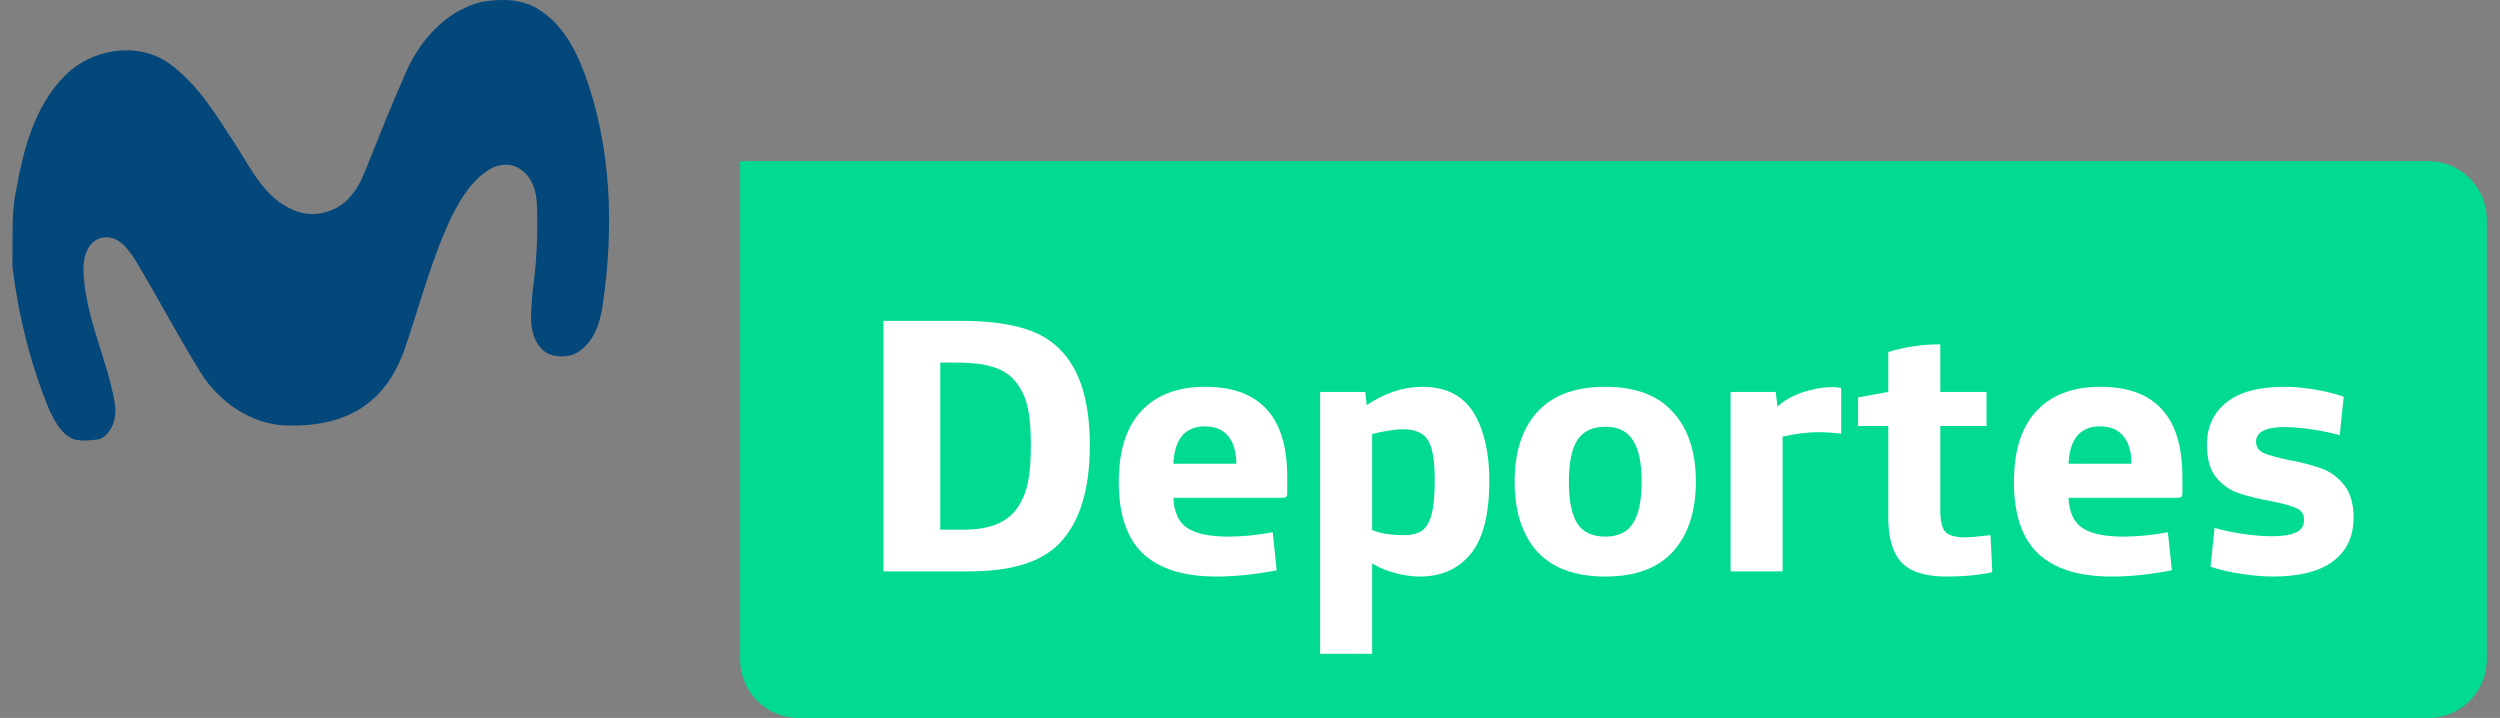
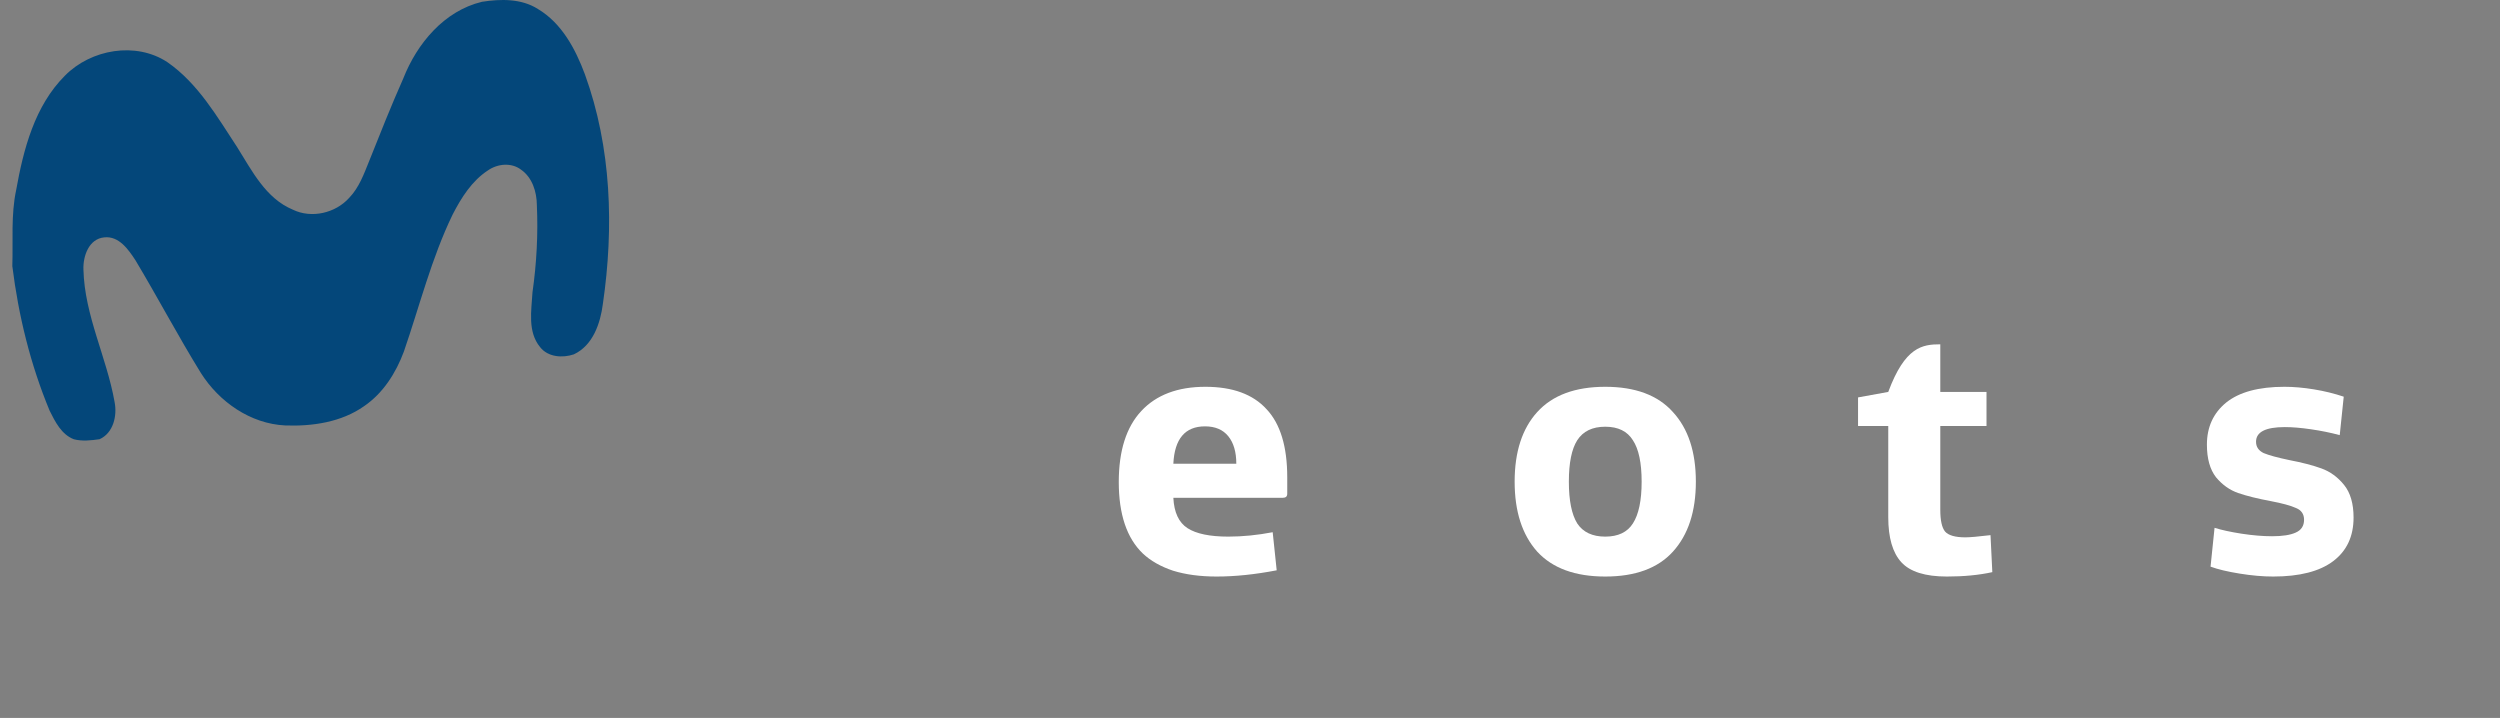
<svg xmlns="http://www.w3.org/2000/svg" width="195" height="56" viewBox="0 0 195 56" fill="none">
  <rect x="0" y="0" width="195" height="56" fill="#808080" stroke="none" />
  <path d="M37.597 0.139C39.051 -0.088 40.665 -0.121 41.958 0.702C43.824 1.815 44.89 3.83 45.626 5.807C47.696 11.507 47.893 17.742 47.025 23.699C46.83 25.225 46.247 26.948 44.755 27.641C43.871 27.939 42.741 27.86 42.128 27.075C41.139 25.877 41.451 24.224 41.534 22.799C41.855 20.548 41.978 18.264 41.875 15.995C41.866 14.96 41.519 13.838 40.633 13.228C39.885 12.661 38.804 12.77 38.062 13.29C36.805 14.107 35.981 15.423 35.306 16.733C33.652 20.147 32.736 23.85 31.502 27.423C30.884 29.084 29.886 30.666 28.405 31.677C26.63 32.931 24.374 33.262 22.248 33.185C19.534 33.055 17.09 31.347 15.665 29.087C13.89 26.21 12.309 23.215 10.574 20.315C10.024 19.471 9.282 18.391 8.134 18.515C6.926 18.627 6.47 19.981 6.508 21.026C6.594 24.605 8.322 27.865 8.937 31.35C9.152 32.424 8.846 33.772 7.766 34.259C7.106 34.351 6.414 34.433 5.76 34.262C4.801 33.896 4.303 32.902 3.873 32.038C2.375 28.438 1.441 24.617 0.961 20.755C1.029 18.775 0.844 16.768 1.262 14.815C1.833 11.628 2.707 8.256 5.066 5.901C7.097 3.839 10.595 3.225 13.059 4.851C15.45 6.512 16.928 9.091 18.497 11.475C19.649 13.31 20.723 15.47 22.837 16.352C24.295 17.063 26.164 16.627 27.236 15.432C28.005 14.638 28.384 13.579 28.791 12.572C29.653 10.407 30.513 8.244 31.458 6.114C32.533 3.384 34.65 0.847 37.597 0.139Z" fill="#04477A" />
-   <path d="M57.728 12.572H189.429C191.937 12.572 193.971 14.618 193.971 17.143V51.429C193.971 53.953 191.937 56 189.429 56H62.27C59.762 56 57.728 53.953 57.728 51.429V12.572Z" fill="#01DB91" />
-   <path d="M68.912 25.027H74.901C76.793 25.027 78.355 25.198 79.585 25.541C80.833 25.865 81.855 26.427 82.65 27.227C84.221 28.77 85.006 31.265 85.006 34.713C85.006 36.484 84.807 37.998 84.41 39.256C84.031 40.494 83.445 41.532 82.65 42.37C81.931 43.113 80.985 43.665 79.811 44.027C78.657 44.389 77.219 44.57 75.497 44.57H68.912V25.027ZM75.213 41.313C77.219 41.313 78.61 40.732 79.386 39.57C79.764 38.998 80.029 38.351 80.18 37.627C80.332 36.903 80.408 35.932 80.408 34.713C80.408 33.341 80.303 32.275 80.095 31.513C79.887 30.751 79.537 30.103 79.045 29.57C78.61 29.113 78.052 28.789 77.371 28.599C76.689 28.389 75.8 28.284 74.703 28.284H73.34V41.313H75.213Z" fill="white" />
  <path d="M94.899 44.97C93.612 44.97 92.477 44.818 91.493 44.513C90.528 44.189 89.742 43.741 89.137 43.17C87.888 41.97 87.264 40.113 87.264 37.599C87.264 35.16 87.85 33.313 89.023 32.056C90.197 30.799 91.862 30.17 94.019 30.17C96.138 30.17 97.728 30.751 98.787 31.913C99.866 33.056 100.405 34.827 100.405 37.227V38.513C100.405 38.722 100.292 38.827 100.065 38.827H91.521C91.578 39.97 91.947 40.76 92.628 41.198C93.309 41.636 94.369 41.856 95.807 41.856C96.924 41.856 98.078 41.741 99.27 41.513L99.582 44.484C97.898 44.808 96.337 44.97 94.899 44.97ZM96.432 36.17C96.432 35.256 96.223 34.541 95.807 34.027C95.391 33.513 94.785 33.256 93.99 33.256C92.439 33.256 91.616 34.227 91.521 36.17H96.432Z" fill="white" />
-   <path d="M102.969 30.57H106.488L106.602 31.599C108.021 30.646 109.478 30.17 110.973 30.17C112.354 30.17 113.461 30.57 114.294 31.37C114.918 31.998 115.382 32.837 115.685 33.884C116.007 34.932 116.167 36.132 116.167 37.484C116.167 40.113 115.685 42.017 114.72 43.198C113.755 44.379 112.43 44.97 110.746 44.97C110.122 44.97 109.469 44.875 108.788 44.684C108.125 44.513 107.539 44.265 107.028 43.941V50.998H102.969V30.57ZM109.554 41.741C110.141 41.741 110.604 41.617 110.945 41.37C111.285 41.103 111.531 40.665 111.683 40.056C111.834 39.427 111.91 38.551 111.91 37.427C111.91 36.417 111.834 35.627 111.683 35.056C111.531 34.484 111.276 34.084 110.916 33.856C110.557 33.608 110.065 33.484 109.44 33.484C109.119 33.484 108.721 33.522 108.248 33.599C107.775 33.675 107.368 33.76 107.028 33.856V41.341C107.633 41.608 108.475 41.741 109.554 41.741Z" fill="white" />
  <path d="M125.21 44.97C122.863 44.97 121.094 44.322 119.902 43.027C118.729 41.713 118.142 39.894 118.142 37.57C118.142 35.246 118.729 33.437 119.902 32.141C121.094 30.827 122.863 30.17 125.21 30.17C127.556 30.17 129.316 30.827 130.489 32.141C131.681 33.437 132.277 35.246 132.277 37.57C132.277 39.894 131.681 41.713 130.489 43.027C129.316 44.322 127.556 44.97 125.21 44.97ZM125.21 41.856C126.212 41.856 126.932 41.513 127.367 40.827C127.821 40.122 128.048 39.036 128.048 37.57C128.048 36.103 127.821 35.027 127.367 34.341C126.932 33.637 126.212 33.284 125.21 33.284C124.207 33.284 123.478 33.637 123.024 34.341C122.589 35.027 122.371 36.103 122.371 37.57C122.371 39.036 122.589 40.122 123.024 40.827C123.478 41.513 124.207 41.856 125.21 41.856Z" fill="white" />
-   <path d="M134.984 30.57H138.503L138.645 31.713C139.156 31.237 139.809 30.865 140.604 30.599C141.417 30.332 142.184 30.198 142.903 30.198C143.149 30.198 143.385 30.218 143.612 30.256V33.827C143.007 33.751 142.411 33.713 141.824 33.713C140.973 33.713 140.046 33.827 139.043 34.056V44.57H134.984V30.57Z" fill="white" />
-   <path d="M151.854 44.97C150.169 44.97 148.987 44.598 148.306 43.856C147.624 43.113 147.284 41.941 147.284 40.341V33.227H144.928V30.998L147.284 30.57V27.456C148.589 27.056 149.942 26.856 151.343 26.856V30.57H154.947V33.227H151.343V39.77C151.343 40.589 151.466 41.151 151.712 41.456C151.976 41.76 152.506 41.913 153.301 41.913C153.642 41.913 154.295 41.856 155.26 41.741L155.401 44.627C154.361 44.856 153.178 44.97 151.854 44.97Z" fill="white" />
-   <path d="M164.722 44.97C163.435 44.97 162.3 44.818 161.316 44.513C160.351 44.189 159.565 43.741 158.96 43.17C157.711 41.97 157.087 40.113 157.087 37.599C157.087 35.16 157.673 33.313 158.846 32.056C160.02 30.799 161.685 30.17 163.842 30.17C165.961 30.17 167.551 30.751 168.61 31.913C169.689 33.056 170.228 34.827 170.228 37.227V38.513C170.228 38.722 170.115 38.827 169.888 38.827H161.344C161.401 39.97 161.77 40.76 162.451 41.198C163.132 41.636 164.192 41.856 165.63 41.856C166.746 41.856 167.901 41.741 169.093 41.513L169.405 44.484C167.721 44.808 166.16 44.97 164.722 44.97ZM166.254 36.17C166.254 35.256 166.046 34.541 165.63 34.027C165.214 33.513 164.608 33.256 163.813 33.256C162.262 33.256 161.439 34.227 161.344 36.17H166.254Z" fill="white" />
+   <path d="M151.854 44.97C150.169 44.97 148.987 44.598 148.306 43.856C147.624 43.113 147.284 41.941 147.284 40.341V33.227H144.928V30.998L147.284 30.57C148.589 27.056 149.942 26.856 151.343 26.856V30.57H154.947V33.227H151.343V39.77C151.343 40.589 151.466 41.151 151.712 41.456C151.976 41.76 152.506 41.913 153.301 41.913C153.642 41.913 154.295 41.856 155.26 41.741L155.401 44.627C154.361 44.856 153.178 44.97 151.854 44.97Z" fill="white" />
  <path d="M177.305 44.97C176.51 44.97 175.64 44.894 174.694 44.741C173.747 44.589 172.991 44.408 172.423 44.198L172.735 41.17C173.284 41.341 173.984 41.494 174.835 41.627C175.706 41.76 176.501 41.827 177.22 41.827C178.033 41.827 178.648 41.732 179.065 41.541C179.5 41.351 179.717 41.017 179.717 40.541C179.717 40.103 179.509 39.798 179.093 39.627C178.677 39.437 178.014 39.256 177.106 39.084C176.084 38.894 175.242 38.684 174.58 38.456C173.918 38.227 173.341 37.818 172.849 37.227C172.376 36.617 172.139 35.77 172.139 34.684C172.139 33.313 172.64 32.218 173.643 31.398C174.665 30.579 176.179 30.17 178.185 30.17C178.904 30.17 179.67 30.237 180.484 30.37C181.298 30.503 182.073 30.694 182.811 30.941L182.499 33.941C181.799 33.751 181.052 33.599 180.257 33.484C179.481 33.37 178.8 33.313 178.213 33.313C176.718 33.313 175.971 33.694 175.971 34.456C175.971 34.856 176.17 35.151 176.567 35.341C176.983 35.513 177.645 35.694 178.554 35.884C179.557 36.075 180.399 36.294 181.08 36.541C181.761 36.789 182.348 37.218 182.84 37.827C183.332 38.437 183.578 39.284 183.578 40.37C183.578 41.837 183.048 42.97 181.988 43.77C180.929 44.57 179.367 44.97 177.305 44.97Z" fill="white" />
</svg>